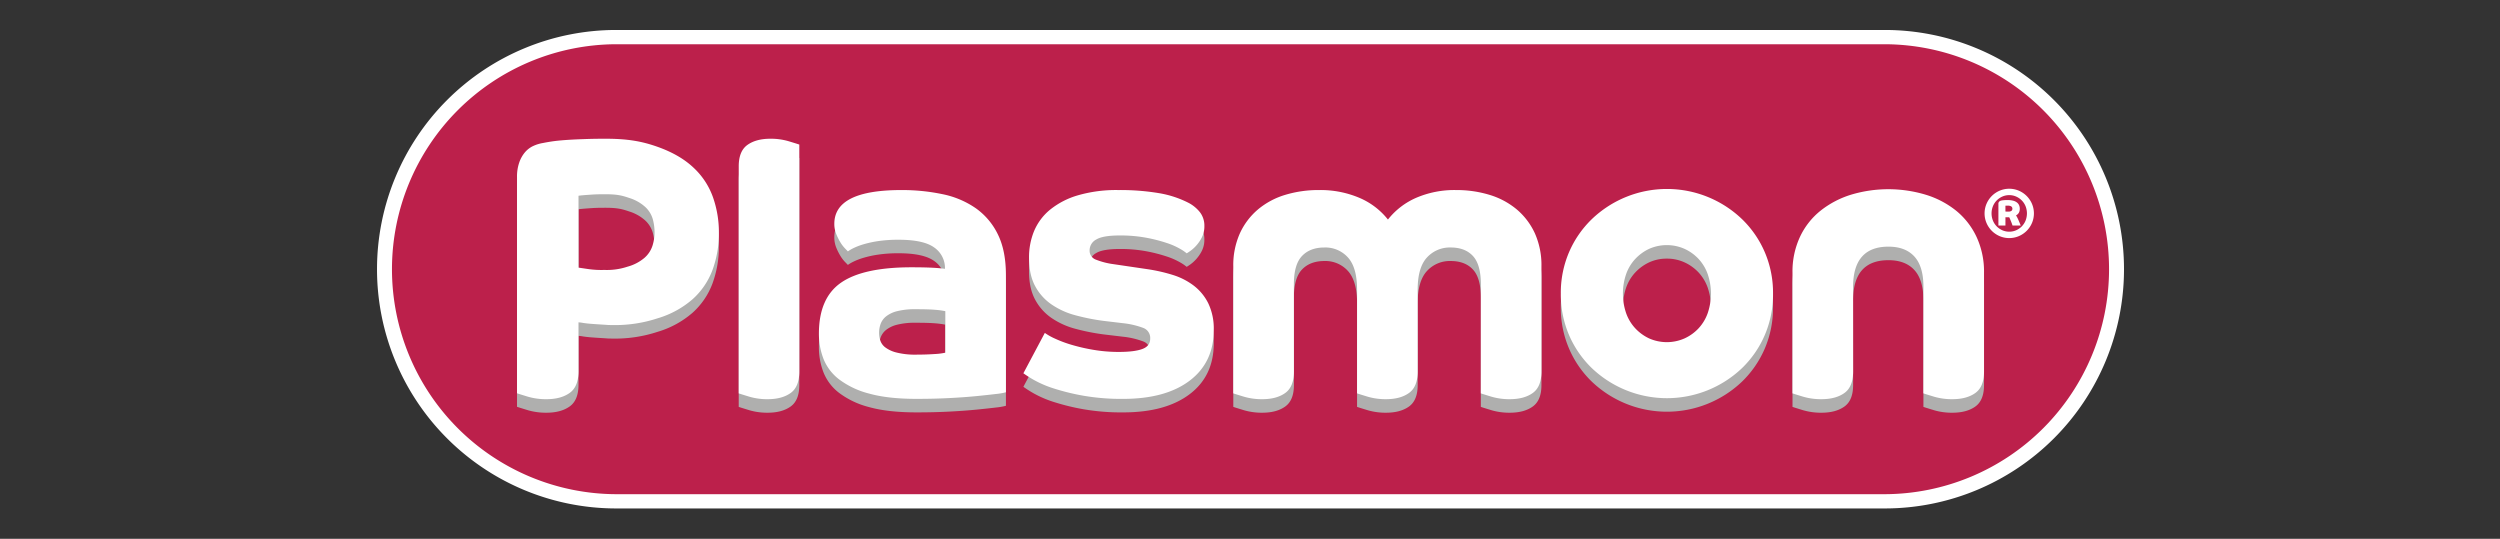
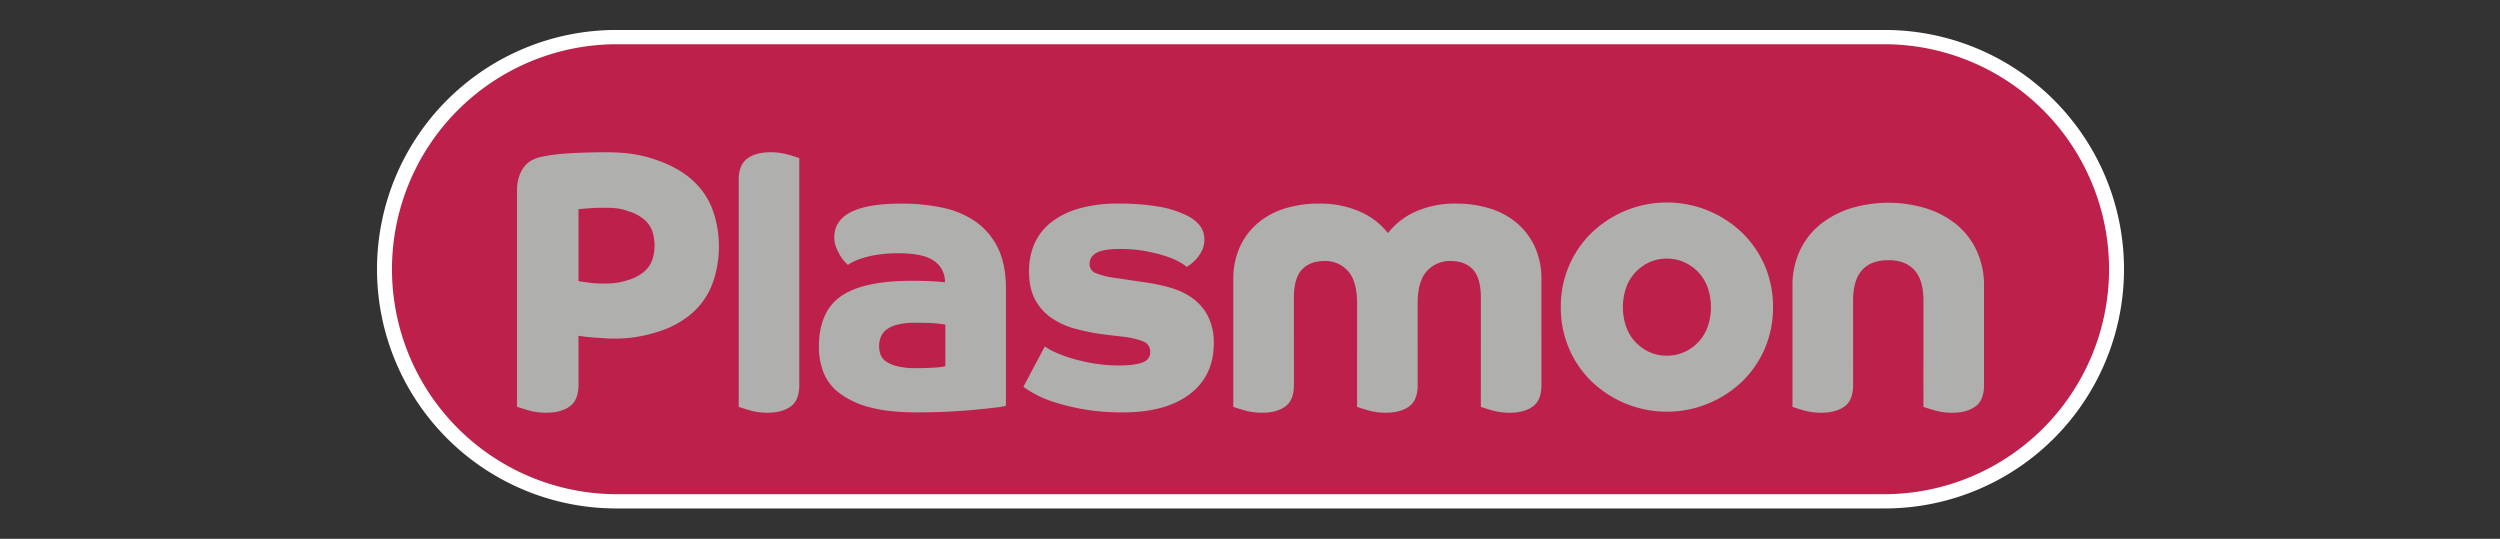
<svg xmlns="http://www.w3.org/2000/svg" width="1160" height="250" viewBox="0 0 1160 250">
  <rect x="0" y="0" width="1160" height="250" fill="#333333" stroke="none" />
  <defs>
    <clipPath id="clip-path">
      <rect id="Rettangolo_644" data-name="Rettangolo 644" width="810.602" height="222.014" fill="none" />
    </clipPath>
    <clipPath id="clip-LOGO_PLASMON_FOOTER">
      <rect width="1160" height="250" />
    </clipPath>
  </defs>
  <g id="LOGO_PLASMON_FOOTER" clip-path="url(#clip-LOGO_PLASMON_FOOTER)">
    <g id="Raggruppa_1047" data-name="Raggruppa 1047" transform="translate(75.993 -83.489)">
      <g id="Raggruppa_1035" data-name="Raggruppa 1035" transform="translate(98.943 97.396)">
        <g id="Raggruppa_1033" data-name="Raggruppa 1033" transform="translate(0 0)" clip-path="url(#clip-path)">
          <path id="Tracciato_5790" data-name="Tracciato 5790" d="M108.683,216.38a107.7,107.7,0,1,1,0-215.4H697.271a107.7,107.7,0,1,1,0,215.4Z" transform="translate(2.324 2.323)" fill="#bc204b" />
          <path id="Tracciato_5791" data-name="Tracciato 5791" d="M232.094,49.055a41.7,41.7,0,0,0-15.449-6.486,91.7,91.7,0,0,0-19.032-1.891q-31.076,0-31.076,15.671a12.391,12.391,0,0,0,.871,4.683,26.446,26.446,0,0,0,1.921,3.872,16.192,16.192,0,0,0,2.1,2.789c.7.723,1.161,1.2,1.4,1.443a17.994,17.994,0,0,1,2.446-1.443,29.837,29.837,0,0,1,4.626-1.8,49.018,49.018,0,0,1,6.984-1.531,63.715,63.715,0,0,1,9.514-.629q11.521,0,16.5,3.6a11.571,11.571,0,0,1,4.976,9.9q-2.447-.353-6.2-.535t-9.343-.185q-22.345,0-32.647,7.115t-10.3,23.684a32.317,32.317,0,0,0,2.1,11.617,22.439,22.439,0,0,0,7.334,9.632,39.331,39.331,0,0,0,13.965,6.577q8.73,2.427,22,2.429,7.857,0,14.927-.36t12.569-.9q5.5-.545,9.168-.992a29.6,29.6,0,0,0,4.713-.811V80.121q0-11.344-3.754-18.907a31.793,31.793,0,0,0-10.3-12.158m-14.053,67.087a29.24,29.24,0,0,1-5.063.629q-3.84.273-8.38.273a34.891,34.891,0,0,1-9.255-.992,14.427,14.427,0,0,1-5.235-2.429,6.633,6.633,0,0,1-2.271-3.243,12.049,12.049,0,0,1,.175-7.566,8.025,8.025,0,0,1,2.533-3.509,13.541,13.541,0,0,1,5.147-2.432,33.561,33.561,0,0,1,8.555-.9q6.111,0,9.168.272a36.892,36.892,0,0,1,4.626.629ZM101.2,30.286q-6.379-6.035-16.848-9.726c-6.984-2.459-13.494-3.694-23.967-3.694-4.888,0-6.829.064-10.264.182s-6.345.269-8.727.451-4.363.39-5.938.629-2.94.481-4.1.72A17.449,17.449,0,0,0,26.9,20.2a11.226,11.226,0,0,0-3.839,2.88,14.905,14.905,0,0,0-2.708,4.774A20.114,20.114,0,0,0,19.308,34.7V134.975q1.065.363,4.962,1.554a29.777,29.777,0,0,0,8.683,1.188q6.737,0,10.813-2.924t4.074-10.056V102.056a19.02,19.02,0,0,1,2.109.269q1.655.267,4.1.451t5.413.36c1.978.121,1.793.178,3.889.178a63.054,63.054,0,0,0,21.262-3.152,43.441,43.441,0,0,0,16.148-8.824,34.277,34.277,0,0,0,9.252-13.595,49.472,49.472,0,0,0,2.967-17.471,49.037,49.037,0,0,0-2.7-16.118A34.43,34.43,0,0,0,101.2,30.286m-19.032,36.2a12.573,12.573,0,0,1-3.751,5.672,20.4,20.4,0,0,1-7.771,4.054,30.286,30.286,0,0,1-10.786,1.531,42.734,42.734,0,0,1-7.819-.451l-4.2-.619V43.329c.622-.114,2.156-.262,4.639-.441,2.557-.175,3.654-.266,7.731-.266,5.585,0,7.819.572,11.136,1.709a19.735,19.735,0,0,1,7.593,4.323,12.366,12.366,0,0,1,3.4,5.672,23.886,23.886,0,0,1,.787,5.945,21.266,21.266,0,0,1-.962,6.214m54.683-49.616q-6.641,0-10.651,2.88t-4.017,9.9V135.016q1.05.358,4.888,1.531a29.293,29.293,0,0,0,8.555,1.171q6.636,0,10.648-2.88t4.017-9.908V19.571q-1.045-.363-4.888-1.531a29.253,29.253,0,0,0-8.552-1.171M696.5,62.354A34.55,34.55,0,0,0,686.989,50.2a42.157,42.157,0,0,0-14.143-7.385,60.16,60.16,0,0,0-34.48,0,43.224,43.224,0,0,0-14.14,7.385,34.068,34.068,0,0,0-9.6,12.158,38.114,38.114,0,0,0-3.489,16.656v56q1.045.363,4.888,1.534a29.324,29.324,0,0,0,8.562,1.171q6.641,0,10.655-2.883t4.017-9.911l-.017-39.247q0-18.732,16.414-18.732,7.852,0,12.044,4.592t4.192,14.14l-.017,49.337q1.045.363,4.892,1.534a29.284,29.284,0,0,0,8.559,1.171q6.641,0,10.655-2.883t4.02-9.911V79.011A38.164,38.164,0,0,0,696.5,62.354m-108.81-8.2a50.366,50.366,0,0,0-69.66,0,47.124,47.124,0,0,0-10.56,15.307,47.773,47.773,0,0,0-3.842,19.271,47.761,47.761,0,0,0,3.842,19.27,47.124,47.124,0,0,0,10.56,15.307,50.491,50.491,0,0,0,69.66,0,47.235,47.235,0,0,0,10.564-15.307,47.818,47.818,0,0,0,3.842-19.27,47.829,47.829,0,0,0-3.842-19.271,47.236,47.236,0,0,0-10.564-15.307M571.807,97.743a20.194,20.194,0,0,1-4.279,7.112,20.639,20.639,0,0,1-6.544,4.683,19.315,19.315,0,0,1-8.121,1.709,19.1,19.1,0,0,1-8.2-1.709,20.917,20.917,0,0,1-6.463-4.683,20.089,20.089,0,0,1-4.276-7.112,28.078,28.078,0,0,1,0-18.012,20.059,20.059,0,0,1,4.276-7.112,20.917,20.917,0,0,1,6.463-4.683,19.148,19.148,0,0,1,8.2-1.712,19.369,19.369,0,0,1,8.121,1.712,20.639,20.639,0,0,1,6.544,4.683,20.164,20.164,0,0,1,4.279,7.112,28.078,28.078,0,0,1,0,18.012M483.213,49.684a35.728,35.728,0,0,0-12.569-6.755,52.531,52.531,0,0,0-15.627-2.251,44.781,44.781,0,0,0-18.5,3.6A33.875,33.875,0,0,0,423.42,54.367a33.671,33.671,0,0,0-13.272-10.086,46.019,46.019,0,0,0-18.678-3.6,53.108,53.108,0,0,0-15.8,2.251A35.686,35.686,0,0,0,363.1,49.684a31.877,31.877,0,0,0-8.38,11.079,36.228,36.228,0,0,0-3.055,15.395v58.854q1.05.363,4.892,1.534a29.3,29.3,0,0,0,8.559,1.171q6.641,0,10.655-2.883t4.02-9.911l-.017-29.646V84.444q0-9.184,3.755-13.148t10.389-3.963a14.067,14.067,0,0,1,11,4.683Q409.1,76.7,409.1,86.967v8.31l-.007,39.735q1.045.363,4.892,1.534a29.284,29.284,0,0,0,8.559,1.171q6.641,0,10.654-2.883t4.02-9.911l-.01-29.646v-8.31q0-10.269,4.279-14.951a14.33,14.33,0,0,1,11.085-4.683q6.631,0,10.3,3.963t3.664,13.148l-.017,50.568q1.05.363,4.892,1.534a29.317,29.317,0,0,0,8.559,1.171q6.646,0,10.658-2.883t4.017-9.911V76.158a36.226,36.226,0,0,0-3.055-15.395,31.956,31.956,0,0,0-8.38-11.079m-149.948,35.3a31.5,31.5,0,0,0-9.776-4.952,77.508,77.508,0,0,0-11.435-2.611l-15.886-2.345a34.957,34.957,0,0,1-8.38-2.16,4.4,4.4,0,0,1-2.8-4.323,5.659,5.659,0,0,1,3.058-4.952q3.053-1.892,10.91-1.891a65.142,65.142,0,0,1,12.481,1.08,71.985,71.985,0,0,1,9.43,2.432,32.6,32.6,0,0,1,6.284,2.789,19.338,19.338,0,0,1,2.88,1.982q.348-.177,1.659-1.08a16.885,16.885,0,0,0,2.792-2.52,17.2,17.2,0,0,0,2.621-3.872,11.279,11.279,0,0,0,1.134-5.134,10.171,10.171,0,0,0-2.008-6.392,16.618,16.618,0,0,0-5.322-4.414,47.23,47.23,0,0,0-13.706-4.5,107.928,107.928,0,0,0-18.944-1.44,63.375,63.375,0,0,0-18.678,2.436,36.891,36.891,0,0,0-12.919,6.661,25.624,25.624,0,0,0-7.422,9.908,31.828,31.828,0,0,0-2.358,12.333q0,7.928,2.8,13.148a24,24,0,0,0,7.593,8.555,35.659,35.659,0,0,0,11.085,5.043,99.305,99.305,0,0,0,13.094,2.611l9.08,1.083a38.128,38.128,0,0,1,9.514,2.251,4.944,4.944,0,0,1,3.055,4.949q0,3.427-3.664,4.777t-10.826,1.349a69.6,69.6,0,0,1-11.96-.989,86.523,86.523,0,0,1-10.126-2.342,56.883,56.883,0,0,1-7.681-2.883,26.6,26.6,0,0,1-4.626-2.611l-9.951,18.729A49.137,49.137,0,0,0,268.58,132.8a104.037,104.037,0,0,0,13.706,3.331,103.217,103.217,0,0,0,18.244,1.44q19.726,0,30.9-8.461t11.173-23.6a27.081,27.081,0,0,0-2.53-12.243,23.385,23.385,0,0,0-6.809-8.286" transform="translate(45.649 39.875)" fill="#afafae" style="mix-blend-mode: multiply;isolation: isolate" />
          <path id="Tracciato_5792" data-name="Tracciato 5792" d="M699.595,6.618a104.39,104.39,0,0,1,0,208.779H111.007a104.39,104.39,0,0,1,0-208.779Zm0-6.618H111.007a111.007,111.007,0,0,0,0,222.014H699.595A111.007,111.007,0,1,0,699.595,0" transform="translate(0 -0.001)" fill="#fff" />
-           <path id="Tracciato_5793" data-name="Tracciato 5793" d="M333.264,83.121a31.519,31.519,0,0,0-9.773-4.952,77.555,77.555,0,0,0-11.438-2.611l-15.886-2.345a34.641,34.641,0,0,1-8.38-2.16,4.4,4.4,0,0,1-2.792-4.323,5.655,5.655,0,0,1,3.055-4.952q3.053-1.892,10.91-1.891a65.178,65.178,0,0,1,12.485,1.08A71.78,71.78,0,0,1,320.87,63.4a32.285,32.285,0,0,1,6.284,2.792,19.262,19.262,0,0,1,2.883,1.978q.348-.177,1.655-1.08a16.894,16.894,0,0,0,2.8-2.52,17.189,17.189,0,0,0,2.617-3.872,11.232,11.232,0,0,0,1.137-5.13,10.194,10.194,0,0,0-2.008-6.4,16.6,16.6,0,0,0-5.326-4.414,47.23,47.23,0,0,0-13.706-4.5,108.212,108.212,0,0,0-18.941-1.44,63.511,63.511,0,0,0-18.682,2.436,36.891,36.891,0,0,0-12.919,6.661,25.657,25.657,0,0,0-7.422,9.908,31.826,31.826,0,0,0-2.355,12.333q0,7.928,2.792,13.148a23.983,23.983,0,0,0,7.6,8.555A35.623,35.623,0,0,0,278.359,96.9a98.658,98.658,0,0,0,13.094,2.611l9.077,1.083a38.16,38.16,0,0,1,9.517,2.251,4.948,4.948,0,0,1,3.055,4.949q0,3.427-3.667,4.777t-10.823,1.349a69.571,69.571,0,0,1-11.96-.989,86.2,86.2,0,0,1-10.126-2.342,55.821,55.821,0,0,1-7.681-2.883,26.66,26.66,0,0,1-4.629-2.611l-9.951,18.729a49.107,49.107,0,0,0,14.318,7.115,103.9,103.9,0,0,0,13.706,3.331,103.178,103.178,0,0,0,18.241,1.44q19.726,0,30.9-8.461t11.173-23.6a27.136,27.136,0,0,0-2.53-12.243,23.394,23.394,0,0,0-6.813-8.286M232.1,47.19a41.68,41.68,0,0,0-15.452-6.483,91.415,91.415,0,0,0-19.028-1.894q-31.081,0-31.079,15.671a12.315,12.315,0,0,0,.875,4.683,26.114,26.114,0,0,0,1.921,3.872,16.06,16.06,0,0,0,2.1,2.792q1.045,1.08,1.4,1.44a17.411,17.411,0,0,1,2.442-1.44,29.469,29.469,0,0,1,4.626-1.8,49.122,49.122,0,0,1,6.984-1.531,63.78,63.78,0,0,1,9.514-.629q11.526,0,16.5,3.6a11.568,11.568,0,0,1,4.972,9.9q-2.442-.358-6.2-.538t-9.339-.182q-22.35,0-32.647,7.112t-10.3,23.684a32.315,32.315,0,0,0,2.093,11.617,22.474,22.474,0,0,0,7.334,9.635,39.377,39.377,0,0,0,13.968,6.574q8.725,2.432,22,2.429,7.857,0,14.927-.36t12.572-.9q5.5-.545,9.164-.992a29.049,29.049,0,0,0,4.713-.811V78.256q0-11.344-3.751-18.907A31.851,31.851,0,0,0,232.1,47.19m-14.056,67.087a29.19,29.19,0,0,1-5.063.629q-3.84.272-8.38.273a34.881,34.881,0,0,1-9.252-.992,14.474,14.474,0,0,1-5.238-2.429,6.633,6.633,0,0,1-2.271-3.243,12.1,12.1,0,0,1,.175-7.563,8.042,8.042,0,0,1,2.533-3.512,13.534,13.534,0,0,1,5.151-2.432,33.561,33.561,0,0,1,8.555-.9q6.106,0,9.164.273a36.7,36.7,0,0,1,4.626.629ZM136.852,15q-6.636,0-10.648,2.88t-4.017,9.9V133.151q1.05.363,4.888,1.531a29.253,29.253,0,0,0,8.552,1.171q6.641,0,10.651-2.88t4.017-9.908V17.706q-1.05-.363-4.888-1.531A29.293,29.293,0,0,0,136.852,15M101.2,28.421q-6.374-6.035-16.848-9.726C77.372,16.236,70.862,15,60.386,15c-4.888,0-6.829.064-10.261.182s-6.345.269-8.73.451-4.363.39-5.935.629-2.94.481-4.1.72A17.519,17.519,0,0,0,26.9,18.335a11.248,11.248,0,0,0-3.842,2.883,14.784,14.784,0,0,0-2.7,4.771,20.028,20.028,0,0,0-1.05,6.843V133.11q1.065.363,4.962,1.554a29.784,29.784,0,0,0,8.687,1.188q6.737,0,10.809-2.924t4.077-10.056V100.194a17.83,17.83,0,0,1,2.106.266q1.655.267,4.1.451c1.628.121,3.428.239,5.41.36s1.8.178,3.889.178A63.04,63.04,0,0,0,84.615,98.3a43.409,43.409,0,0,0,16.148-8.821,34.285,34.285,0,0,0,9.255-13.6,49.471,49.471,0,0,0,2.967-17.471,49.038,49.038,0,0,0-2.7-16.118,34.426,34.426,0,0,0-9.08-13.867M82.173,64.62a12.581,12.581,0,0,1-3.755,5.672,20.361,20.361,0,0,1-7.768,4.054,30.3,30.3,0,0,1-10.786,1.531,42.734,42.734,0,0,1-7.819-.451l-4.2-.619V41.464c.622-.114,2.153-.262,4.639-.437,2.557-.178,3.654-.269,7.728-.269,5.588,0,7.819.572,11.136,1.709a19.751,19.751,0,0,1,7.6,4.323,12.329,12.329,0,0,1,3.4,5.672,23.886,23.886,0,0,1,.787,5.945,21.373,21.373,0,0,1-.959,6.214m632.68-14.069a2.988,2.988,0,0,0,1.366-1.309,4.035,4.035,0,0,0,.373-1.77,4.159,4.159,0,0,0-.279-1.511,3.186,3.186,0,0,0-.932-1.289,4.762,4.762,0,0,0-1.743-.888,9.64,9.64,0,0,0-2.735-.326c-.767,0-1.362.02-1.79.064a9.472,9.472,0,0,0-.949.124,2.166,2.166,0,0,0-1.04.451,1.391,1.391,0,0,0-.451,1.164V55.278h3.263V51.419a2.059,2.059,0,0,0,.468.034h.918a1.4,1.4,0,0,0,.357-.034c.125.229.269.542.434.935s.326.787.484,1.181.289.75.4,1.073.192.545.232.669h3.795c-.313-.811-.663-1.659-1.056-2.55a17.932,17.932,0,0,0-1.12-2.177m-2.069-2.133a2.384,2.384,0,0,1-1.632.39c-.458,0-.764,0-.918-.017s-.252-.013-.3-.013v-2.7c.044,0,.145-.007.313-.017s.424-.017.777-.017a3.724,3.724,0,0,1,1.12.141,1.649,1.649,0,0,1,.653.357,1.106,1.106,0,0,1,.293.484,1.651,1.651,0,0,1,.081.481,1.25,1.25,0,0,1-.39.915m9.471-3.216a11.544,11.544,0,0,0-6.1-6.1,11.42,11.42,0,0,0-8.9,0,11.523,11.523,0,0,0-6.093,6.1,11.413,11.413,0,0,0,0,8.892,11.523,11.523,0,0,0,6.093,6.1,11.42,11.42,0,0,0,8.9,0,11.544,11.544,0,0,0,6.1-6.1,11.414,11.414,0,0,0,0-8.892m-2.971,7.775a8.255,8.255,0,0,1-1.756,2.688,8.5,8.5,0,0,1-2.614,1.8,8,8,0,0,1-6.406,0,8.486,8.486,0,0,1-2.611-1.8,8.26,8.26,0,0,1-1.76-2.688,9.033,9.033,0,0,1,0-6.658,8.26,8.26,0,0,1,1.76-2.688,8.485,8.485,0,0,1,2.611-1.8,8,8,0,0,1,6.406,0,8.5,8.5,0,0,1,2.614,1.8,8.255,8.255,0,0,1,1.756,2.688,9.033,9.033,0,0,1,0,6.658M483.216,47.819a35.683,35.683,0,0,0-12.572-6.752,52.4,52.4,0,0,0-15.624-2.254,44.852,44.852,0,0,0-18.507,3.6A33.875,33.875,0,0,0,423.42,52.5a33.66,33.66,0,0,0-13.269-10.086,46.093,46.093,0,0,0-18.682-3.6,53.014,53.014,0,0,0-15.8,2.254A35.61,35.61,0,0,0,363.1,47.819a31.906,31.906,0,0,0-8.38,11.079,36.176,36.176,0,0,0-3.058,15.395v58.854q1.05.363,4.892,1.534a29.323,29.323,0,0,0,8.562,1.171q6.641,0,10.655-2.883t4.017-9.911l-.017-29.646V82.579q0-9.184,3.755-13.148t10.389-3.963a14.062,14.062,0,0,1,11,4.683Q409.1,74.834,409.1,85.1v8.31l-.01,39.735q1.05.363,4.892,1.534a29.316,29.316,0,0,0,8.559,1.171q6.641,0,10.654-2.883t4.02-9.911l-.007-29.646V85.1q0-10.269,4.276-14.951a14.33,14.33,0,0,1,11.085-4.683q6.636,0,10.3,3.963t3.667,13.148l-.017,50.568q1.05.363,4.892,1.534a29.284,29.284,0,0,0,8.559,1.171q6.641,0,10.655-2.883t4.02-9.911V74.293A36.229,36.229,0,0,0,491.6,58.9a31.99,31.99,0,0,0-8.38-11.079M587.7,52.294a50.373,50.373,0,0,0-69.66,0A47.186,47.186,0,0,0,507.472,67.6a47.771,47.771,0,0,0-3.839,19.27,47.76,47.76,0,0,0,3.839,19.271,47.185,47.185,0,0,0,10.564,15.307,50.5,50.5,0,0,0,69.66,0,47.228,47.228,0,0,0,10.56-15.307A47.761,47.761,0,0,0,602.1,86.872a47.773,47.773,0,0,0-3.842-19.27A47.229,47.229,0,0,0,587.7,52.294M571.807,95.878a20.188,20.188,0,0,1-4.276,7.112,20.651,20.651,0,0,1-6.547,4.683,20.306,20.306,0,0,1-16.323,0,20.9,20.9,0,0,1-6.459-4.683,20.144,20.144,0,0,1-4.279-7.112,28.078,28.078,0,0,1,0-18.012,20.144,20.144,0,0,1,4.279-7.112,20.9,20.9,0,0,1,6.459-4.683,20.306,20.306,0,0,1,16.323,0,20.651,20.651,0,0,1,6.547,4.683,20.188,20.188,0,0,1,4.276,7.112,28.018,28.018,0,0,1,0,18.012M686.989,48.331a42.172,42.172,0,0,0-14.14-7.385,60.171,60.171,0,0,0-34.484,0,43.293,43.293,0,0,0-14.14,7.385,34.1,34.1,0,0,0-9.6,12.158,38.066,38.066,0,0,0-3.492,16.656v56q1.05.363,4.892,1.534a29.316,29.316,0,0,0,8.559,1.171q6.641,0,10.655-2.883t4.02-9.911l-.017-39.247q0-18.732,16.411-18.732,7.857,0,12.048,4.592t4.188,14.14l-.017,49.337q1.05.363,4.892,1.534a29.315,29.315,0,0,0,8.559,1.171q6.641,0,10.658-2.883T700,123.058V77.146A38.116,38.116,0,0,0,696.5,60.489a34.511,34.511,0,0,0-9.514-12.158" transform="translate(45.649 35.465)" fill="#fff" />
        </g>
      </g>
      <rect id="Rettangolo_651" data-name="Rettangolo 651" width="1009" height="416" transform="translate(0.007 0.489)" fill="none" />
    </g>
  </g>
</svg>